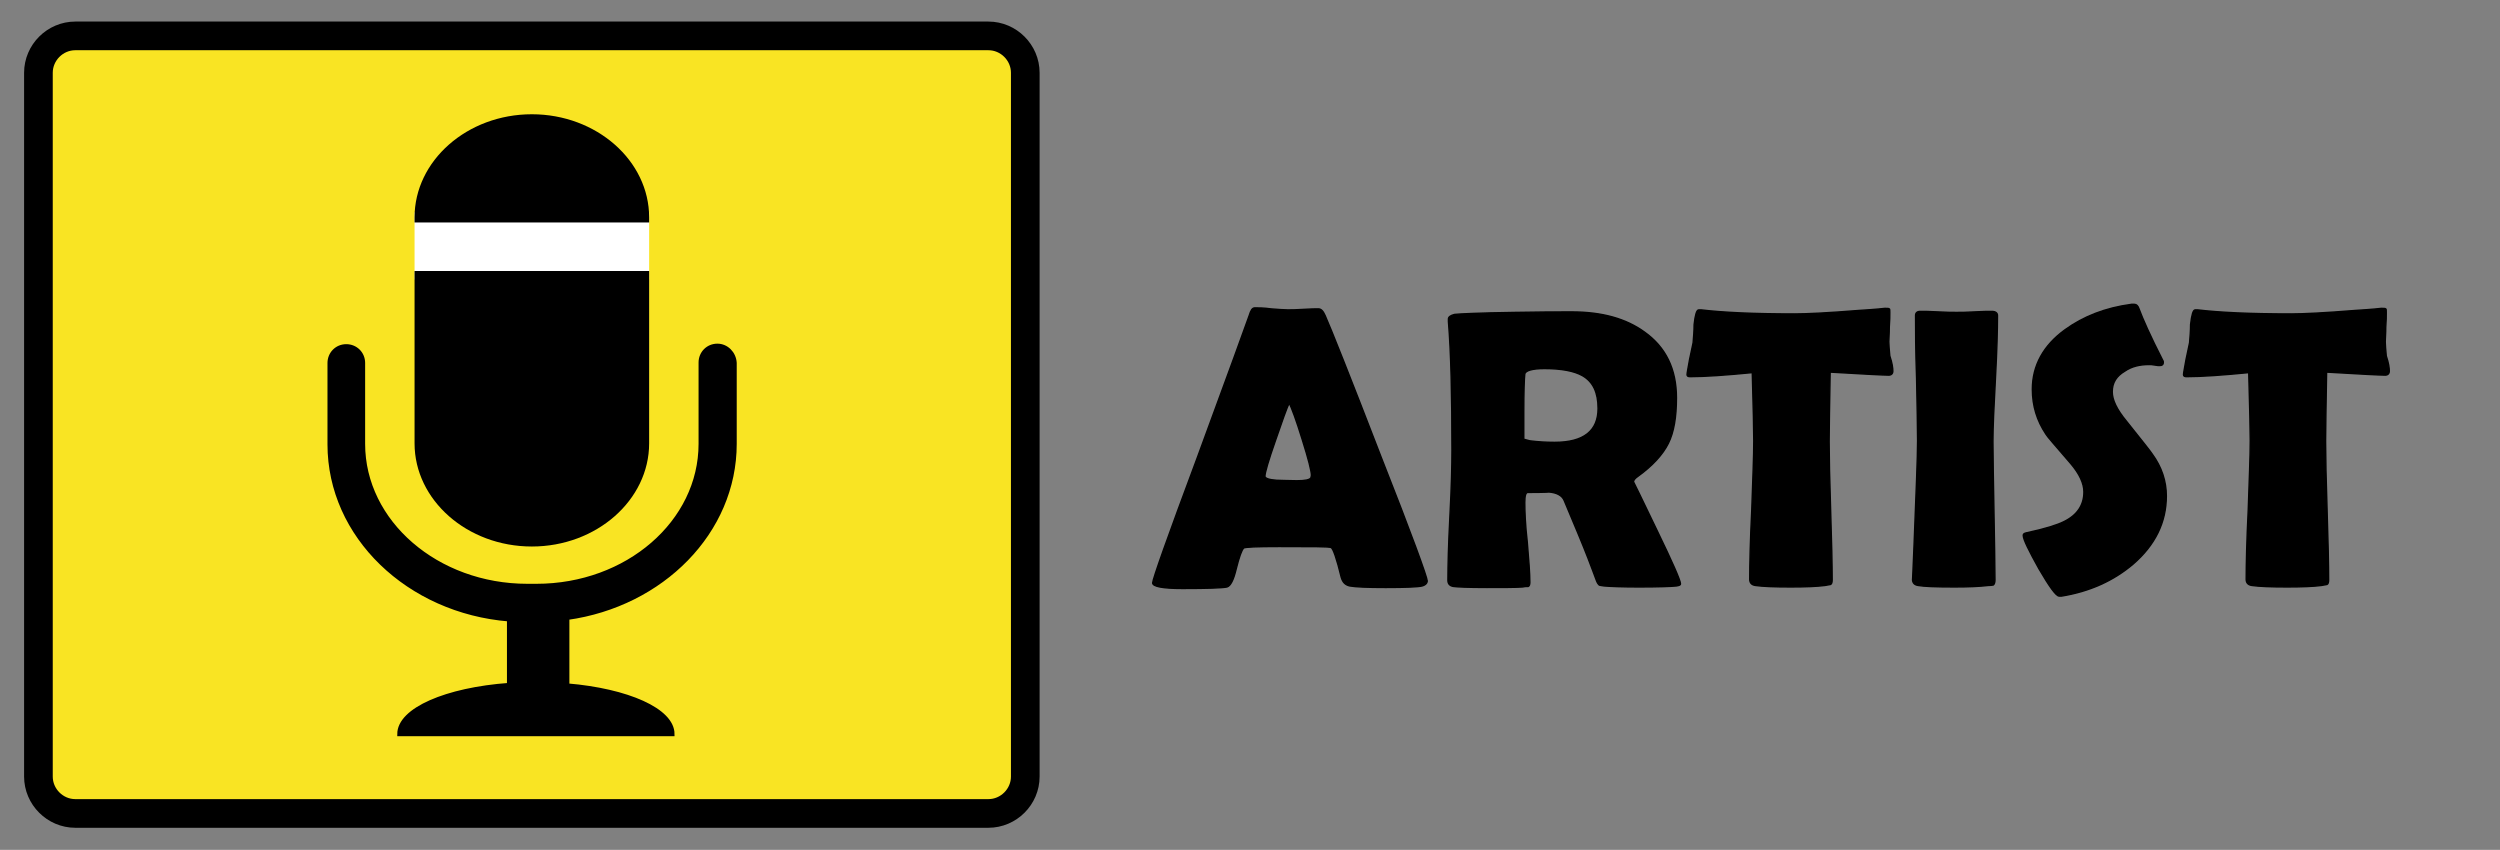
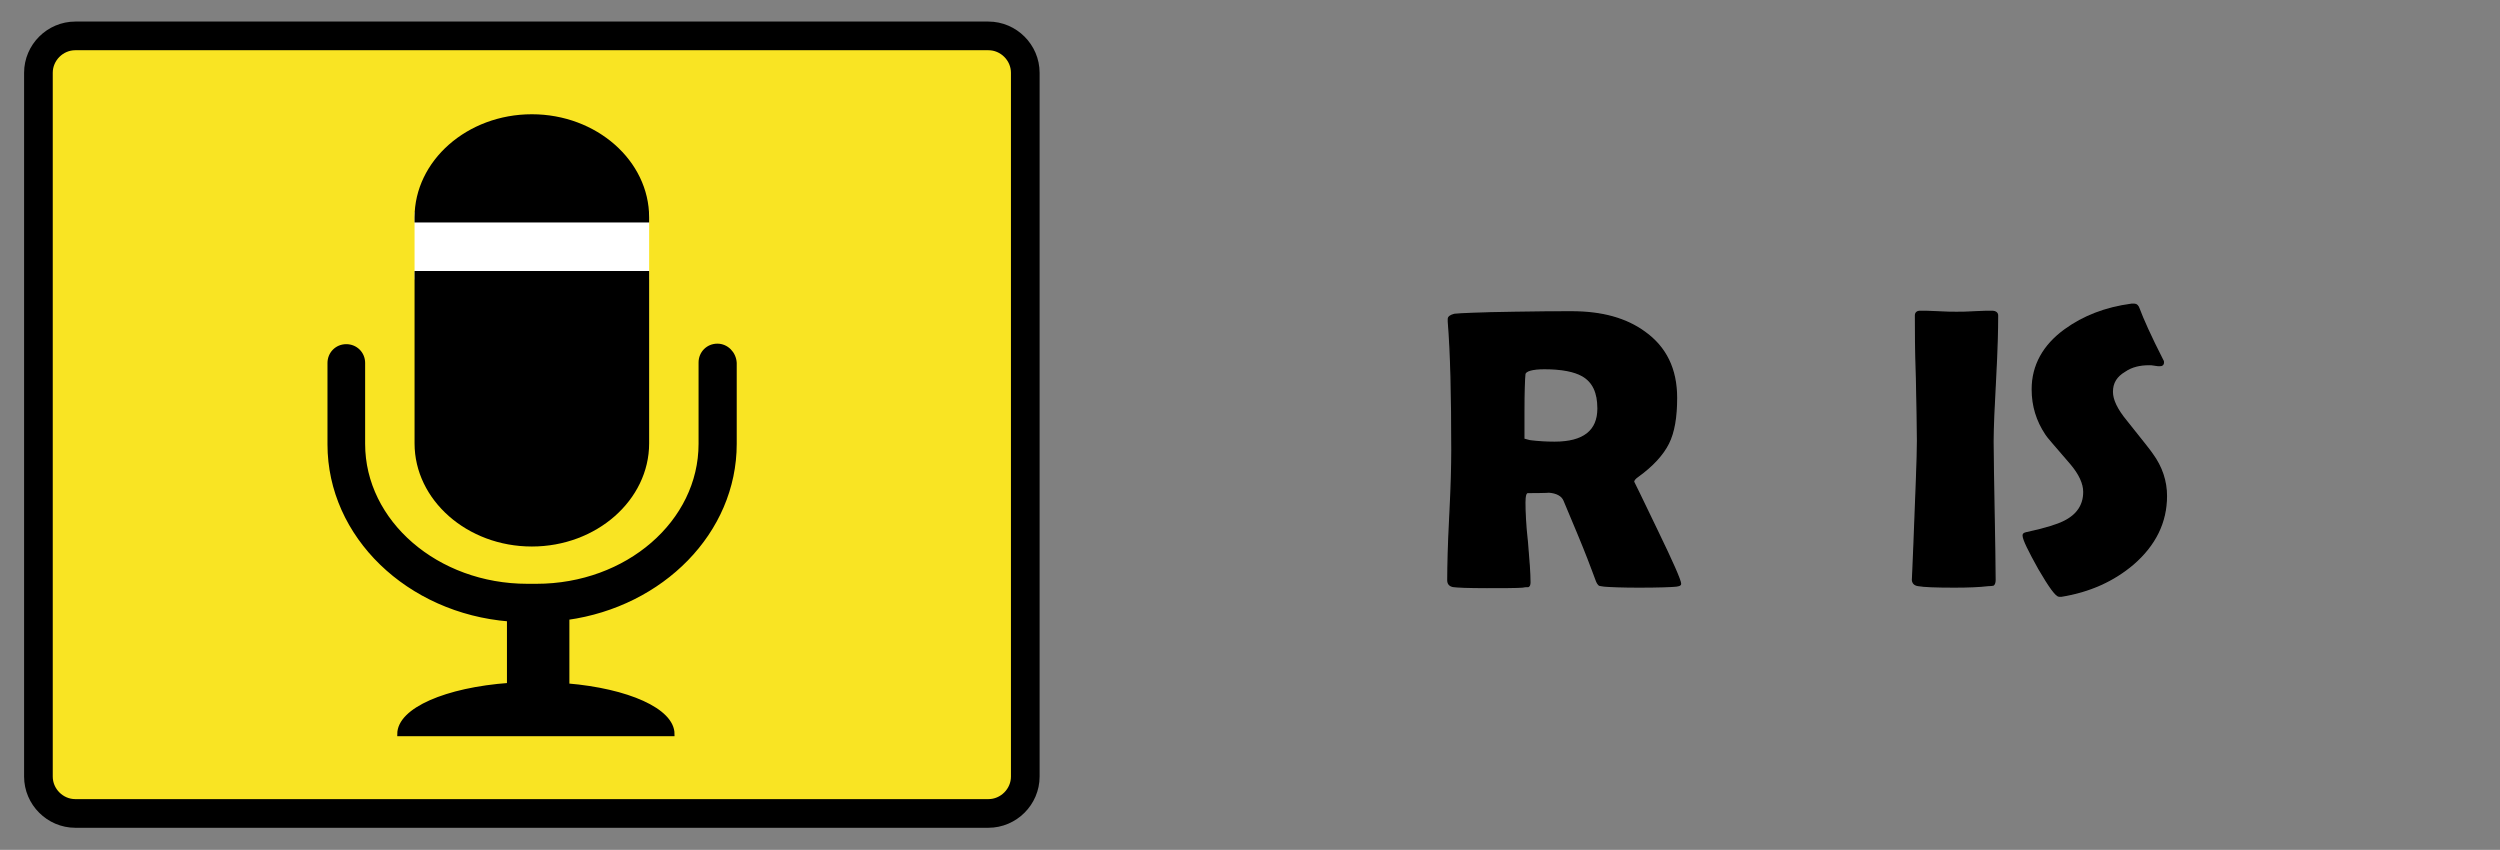
<svg xmlns="http://www.w3.org/2000/svg" version="1.1" id="レイヤー_1" x="0px" y="0px" viewBox="0 0 494.5 168.1" style="enable-background:new 0 0 494.5 168.1;" xml:space="preserve">
  <rect x="0" y="0" width="494.5" height="168.1" fill="#808080" stroke="none" />
  <style type="text/css">
	.st0{fill:#F9E423;stroke:#000000;stroke-width:5.669;stroke-miterlimit:10;}
	.st1{stroke:#000000;stroke-width:0.283;stroke-miterlimit:10;}
	.st2{stroke:#000000;stroke-width:0.849;stroke-miterlimit:10;}
	.st3{fill:#FFFFFF;}
</style>
  <path class="st0" d="M195.5,160.9H14.9c-4,0-7.3-3.3-7.3-7.3V14.4c0-4,3.3-7.3,7.3-7.3h180.6c4,0,7.3,3.3,7.3,7.3v139.2  C202.8,157.6,199.5,160.9,195.5,160.9z" />
  <g>
-     <path class="st1" d="M282.3,114.9c0,0.4-0.3,0.8-1,1c-0.8,0.2-3.2,0.3-7.2,0.3c-3.7,0-6-0.1-7.1-0.3c-0.9-0.2-1.4-0.7-1.7-1.7   c-0.9-3.7-1.6-5.7-2-5.9c-0.4-0.2-3.9-0.2-10.3-0.2c-4.4,0-6.7,0.1-7,0.3c-0.4,0.4-0.9,1.8-1.5,4.2c-0.5,2.1-1.1,3.3-1.8,3.5   c-0.9,0.2-3.8,0.3-8.8,0.3c-4,0-5.9-0.4-5.9-1.1c0-0.7,2.9-8.9,8.8-24.7c6.3-17.1,9.7-26.5,10.3-28.2c0.3-1,0.6-1.5,1.1-1.5   c0.7,0,1.8,0,3.2,0.2c1.4,0.1,2.5,0.2,3.3,0.2c0.7,0,1.7,0,3.1-0.1c1.3-0.1,2.4-0.1,3-0.1c0.5,0,0.9,0.4,1.3,1.3   c1.2,2.7,4.9,12,11,27.8C279.3,105.9,282.3,114.2,282.3,114.9z M255,79.7c-0.5,1.1-1.4,3.6-2.7,7.4c-1.4,4-2.1,6.4-2.1,7.1   c0,0.4,0.8,0.7,2.3,0.8c0.8,0,2.1,0.1,4,0.1c1.7,0,2.6-0.2,2.8-0.6c0-0.1,0.1-0.3,0.1-0.5c0-0.8-0.6-3.2-1.8-7   C256.4,83.1,255.5,80.7,255,79.7z" />
    <path class="st1" d="M332.4,115.5c0,0.2-0.2,0.3-0.8,0.4c-1,0.1-3.5,0.2-7.4,0.2c-3.4,0-5.6-0.1-6.9-0.2c-0.5-0.1-0.9-0.1-1-0.2   c-0.1-0.1-0.3-0.3-0.5-0.8c-0.4-1-0.9-2.5-1.7-4.5c-1-2.6-2.6-6.4-4.7-11.4c-0.4-1-1.5-1.6-3.2-1.7c0.8,0-0.5,0.1-4,0.1   c-0.4,0-0.6,0.6-0.6,2c0,1.7,0.1,4.4,0.5,7.9c0.3,3.5,0.5,6.1,0.5,7.9c0,0.4-0.1,0.7-0.3,0.8c-0.3,0-0.7,0-1.1,0.1   c-1.5,0.1-3.9,0.1-7.1,0.1c-3.7,0-5.9-0.1-6.6-0.2c-0.7-0.1-1.1-0.5-1.1-1.2c0-2.8,0.1-7.1,0.4-12.8s0.4-10,0.4-12.9   c0-10.9-0.2-19.4-0.7-25.5l0-0.5c0-0.4,0.4-0.7,1.2-0.9c0.8-0.1,4.8-0.3,11.8-0.4c4.8-0.1,8.6-0.1,11.4-0.1c5.9,0,10.7,1.3,14.4,4   c4.2,3,6.3,7.3,6.3,13c0,3.8-0.5,6.8-1.6,9c-1.1,2.2-3.1,4.4-6,6.5c-0.6,0.4-0.9,0.8-0.9,1.1c0,0,1.6,3.2,4.7,9.7   C330.8,111.2,332.4,114.8,332.4,115.5z M316.1,80.8c0-3.2-1-5.3-3.1-6.5c-1.6-0.9-4.1-1.4-7.5-1.4c-2.4,0-3.8,0.4-3.9,1.1   c-0.1,0.9-0.2,3.4-0.2,7.6c0,0.6,0,1.5,0,2.6c0,1.1,0,2,0,2.6c0,0.1,0.4,0.2,1.2,0.4c1.6,0.2,3.2,0.3,4.9,0.3   C313.3,87.5,316.1,85.2,316.1,80.8z" />
-     <path class="st1" d="M374.4,73.4c0,0.5-0.3,0.8-0.8,0.8c-1,0-4.8-0.2-11.6-0.6c-0.1,6.5-0.2,11.1-0.2,13.7c0,3,0.1,7.6,0.3,13.7   c0.2,6.1,0.3,10.7,0.3,13.7c0,0.5-0.1,0.8-0.3,0.9c-0.1,0-0.4,0.1-1.1,0.2c-1.5,0.2-3.8,0.3-6.8,0.3c-3.3,0-5.6-0.1-7-0.3   c-0.7-0.1-1.1-0.5-1.1-1.2c0-3,0.1-7.6,0.4-13.7c0.2-6.1,0.4-10.6,0.4-13.7c0-2-0.1-6.5-0.3-13.5c-5.1,0.5-9.3,0.8-12.3,0.8   c-0.4,0-0.6-0.1-0.6-0.4c0-0.3,0.2-1.3,0.5-3c0.4-1.8,0.6-2.9,0.7-3.3c0.1-1.2,0.2-2.4,0.2-3.6c0.2-1.9,0.5-2.9,0.9-2.9   c0,0,0.2,0,0.5,0c4.2,0.5,10.3,0.8,18.5,0.8c2.3,0,6.6-0.2,12.8-0.7c3.4-0.2,5-0.4,5-0.4c0.5,0,0.8,0,0.9,0.1   c0.1,0,0.1,0.3,0.1,0.7c0,0.7,0,1.7-0.1,2.9c0,1.4-0.1,2.3-0.1,2.9c0,0.6,0.1,1.6,0.2,2.8C374.3,71.9,374.4,72.8,374.4,73.4z" />
    <path class="st1" d="M394.2,87.3c0,3,0.1,7.6,0.2,13.7c0.1,6.1,0.2,10.7,0.2,13.7c0,0.5-0.1,0.8-0.3,1c0,0-0.4,0.1-1,0.1   c-1.7,0.2-3.9,0.3-6.7,0.3c-3.8,0-6.1-0.1-7.2-0.3c-0.7-0.1-1.1-0.5-1.1-1.2c0,0.4,0.1-1.9,0.3-6.8c0.4-10.4,0.7-17.3,0.7-20.6   c0-2.8-0.1-6.9-0.2-12.4c-0.2-5.5-0.2-9.7-0.2-12.4c0-0.5,0.3-0.8,0.9-0.8c0.8,0,2,0,3.6,0.1c1.6,0.1,2.8,0.1,3.6,0.1   c0.8,0,2,0,3.5-0.1c1.6-0.1,2.7-0.1,3.5-0.1c0.7,0,1.1,0.3,1.1,0.8c0,2.8-0.1,6.9-0.4,12.4C394.4,80.4,394.2,84.5,394.2,87.3z" />
    <path class="st1" d="M428.5,98.1c0,5.2-2.2,9.7-6.6,13.5c-3.9,3.3-8.6,5.4-14.1,6.3c-0.2,0-0.3,0-0.5,0c-0.6,0-1.9-1.8-4-5.4   c-2-3.6-3.1-5.8-3.1-6.6c0-0.3,0.2-0.4,0.6-0.5c3.8-0.8,6.2-1.6,7.4-2.2c2.7-1.3,4-3.3,4-5.9c0-1.7-0.9-3.6-2.6-5.6   c-3-3.5-4.7-5.4-4.9-5.8c-1.8-2.7-2.7-5.6-2.7-8.9c0-4.7,2.2-8.7,6.5-11.8c3.6-2.6,7.9-4.3,13.1-5c0.3,0,0.5,0,0.6,0   c0.4,0,0.7,0.3,0.9,0.9c0.7,1.9,2.2,5.3,4.7,10.2c0.1,0.1,0.1,0.3,0.1,0.4c0,0.4-0.2,0.6-0.7,0.6c-0.2,0-0.5,0-1-0.1   c-0.5-0.1-0.8-0.1-1.1-0.1c-1.9,0-3.5,0.4-4.8,1.3c-1.7,1-2.5,2.3-2.5,4.1c0,1.6,0.9,3.5,2.8,5.8c3.3,4.1,5,6.3,5.1,6.5   C427.6,92.4,428.5,95.2,428.5,98.1z" />
-     <path class="st1" d="M472.6,73.4c0,0.5-0.3,0.8-0.8,0.8c-1,0-4.8-0.2-11.6-0.6c-0.1,6.5-0.2,11.1-0.2,13.7c0,3,0.1,7.6,0.3,13.7   c0.2,6.1,0.3,10.7,0.3,13.7c0,0.5-0.1,0.8-0.3,0.9c-0.1,0-0.4,0.1-1.1,0.2c-1.5,0.2-3.8,0.3-6.8,0.3c-3.3,0-5.6-0.1-7-0.3   c-0.7-0.1-1.1-0.5-1.1-1.2c0-3,0.1-7.6,0.4-13.7c0.2-6.1,0.4-10.6,0.4-13.7c0-2-0.1-6.5-0.3-13.5c-5.1,0.5-9.3,0.8-12.3,0.8   c-0.4,0-0.6-0.1-0.6-0.4c0-0.3,0.2-1.3,0.5-3c0.4-1.8,0.6-2.9,0.7-3.3c0.1-1.2,0.2-2.4,0.2-3.6c0.2-1.9,0.5-2.9,0.9-2.9   c0,0,0.2,0,0.5,0c4.2,0.5,10.3,0.8,18.5,0.8c2.3,0,6.6-0.2,12.8-0.7c3.4-0.2,5-0.4,5-0.4c0.5,0,0.8,0,0.9,0.1   c0.1,0,0.1,0.3,0.1,0.7c0,0.7,0,1.7-0.1,2.9c0,1.4-0.1,2.3-0.1,2.9c0,0.6,0.1,1.6,0.2,2.8C472.5,71.9,472.6,72.8,472.6,73.4z" />
  </g>
  <g>
    <path class="st2" d="M141.9,68.4c-1.9,0-3.3,1.5-3.3,3.3v16.1c0,15.5-14.5,28.1-32.5,28.1h-1.8c-17.9,0-32.5-12.6-32.5-28.1V71.8   c0-1.9-1.5-3.3-3.3-3.3c-1.9,0-3.3,1.5-3.3,3.3v16.1c0,18.1,15.6,33,35.5,34.6v13c-12.4,0.9-21.7,4.9-21.7,9.7H133   c0-4.7-8.9-8.6-20.8-9.6v-13.4c18.7-2.6,33.1-17,33.1-34.4V71.8C145.2,69.9,143.7,68.4,141.9,68.4z" />
    <rect x="82" y="42" class="st3" width="46.4" height="13.3" />
    <g>
      <path d="M128.4,43c0-11.2-10.4-20.4-23.2-20.4l0,0C92.4,22.6,82,31.8,82,43v1h46.4V43z" />
      <path d="M82,87.7c0,11.2,10.4,20.4,23.2,20.4l0,0c12.8,0,23.2-9.2,23.2-20.4V53.6H82V87.7z" />
    </g>
  </g>
</svg>